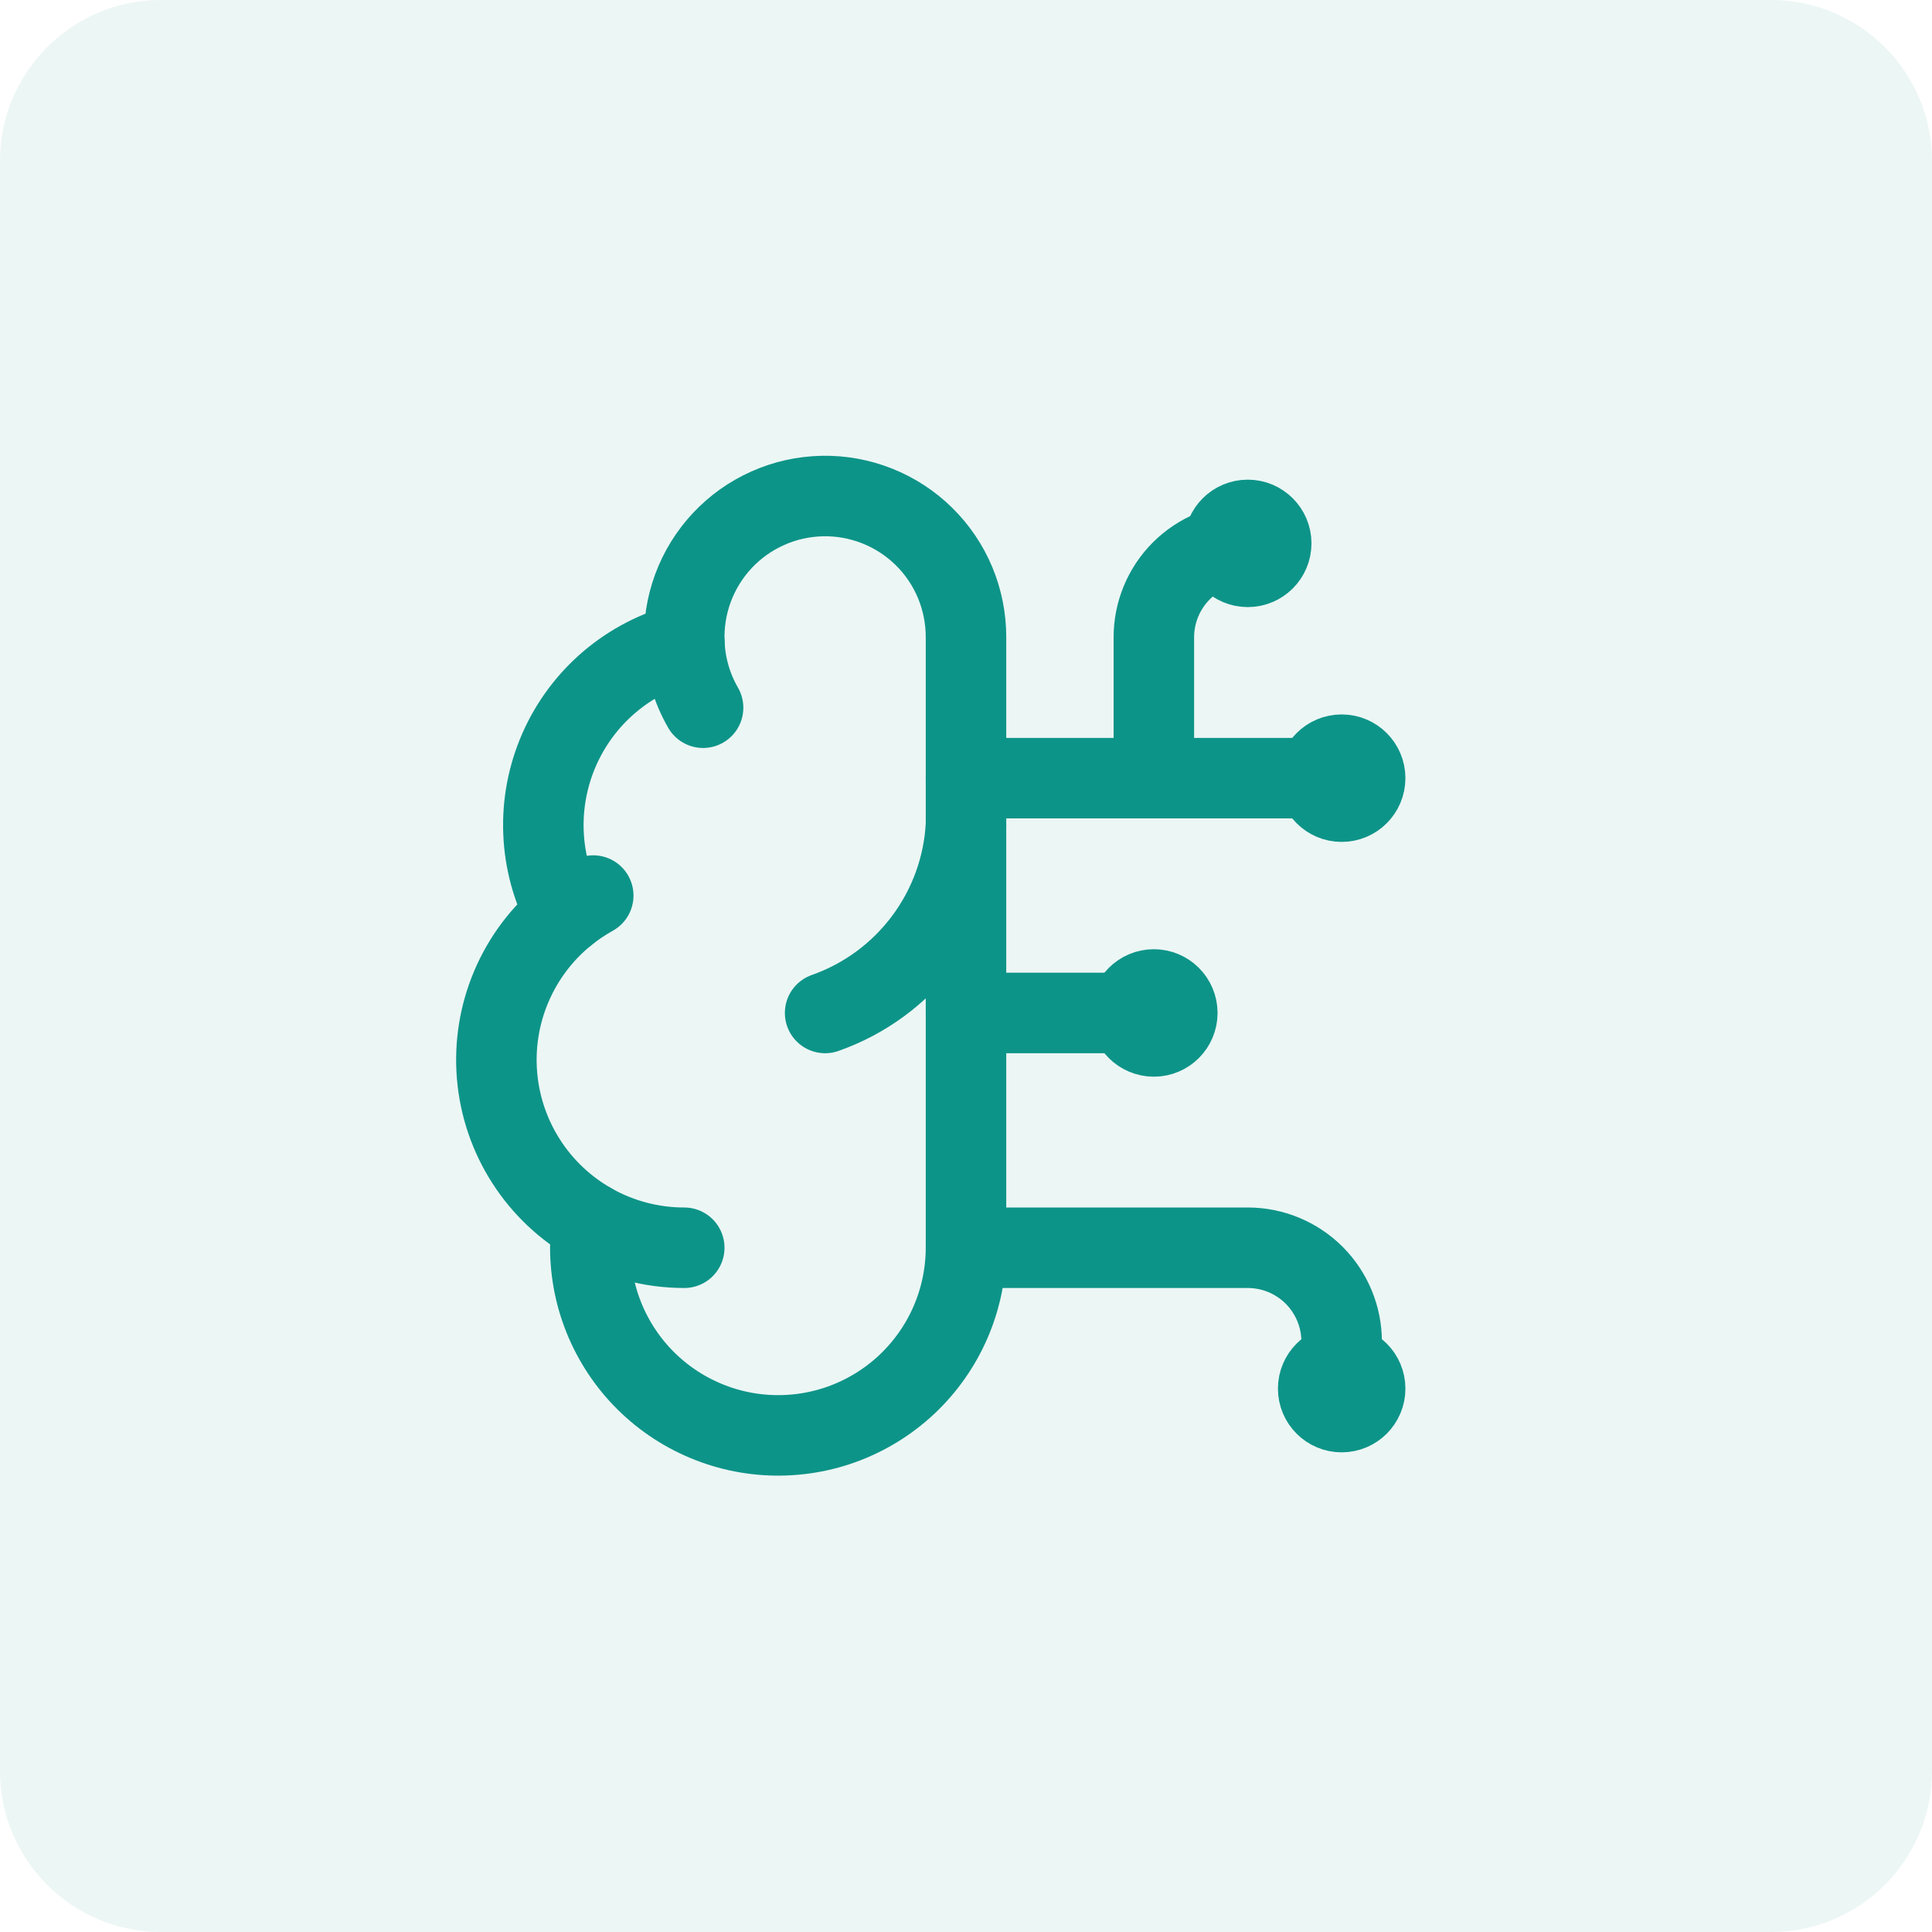
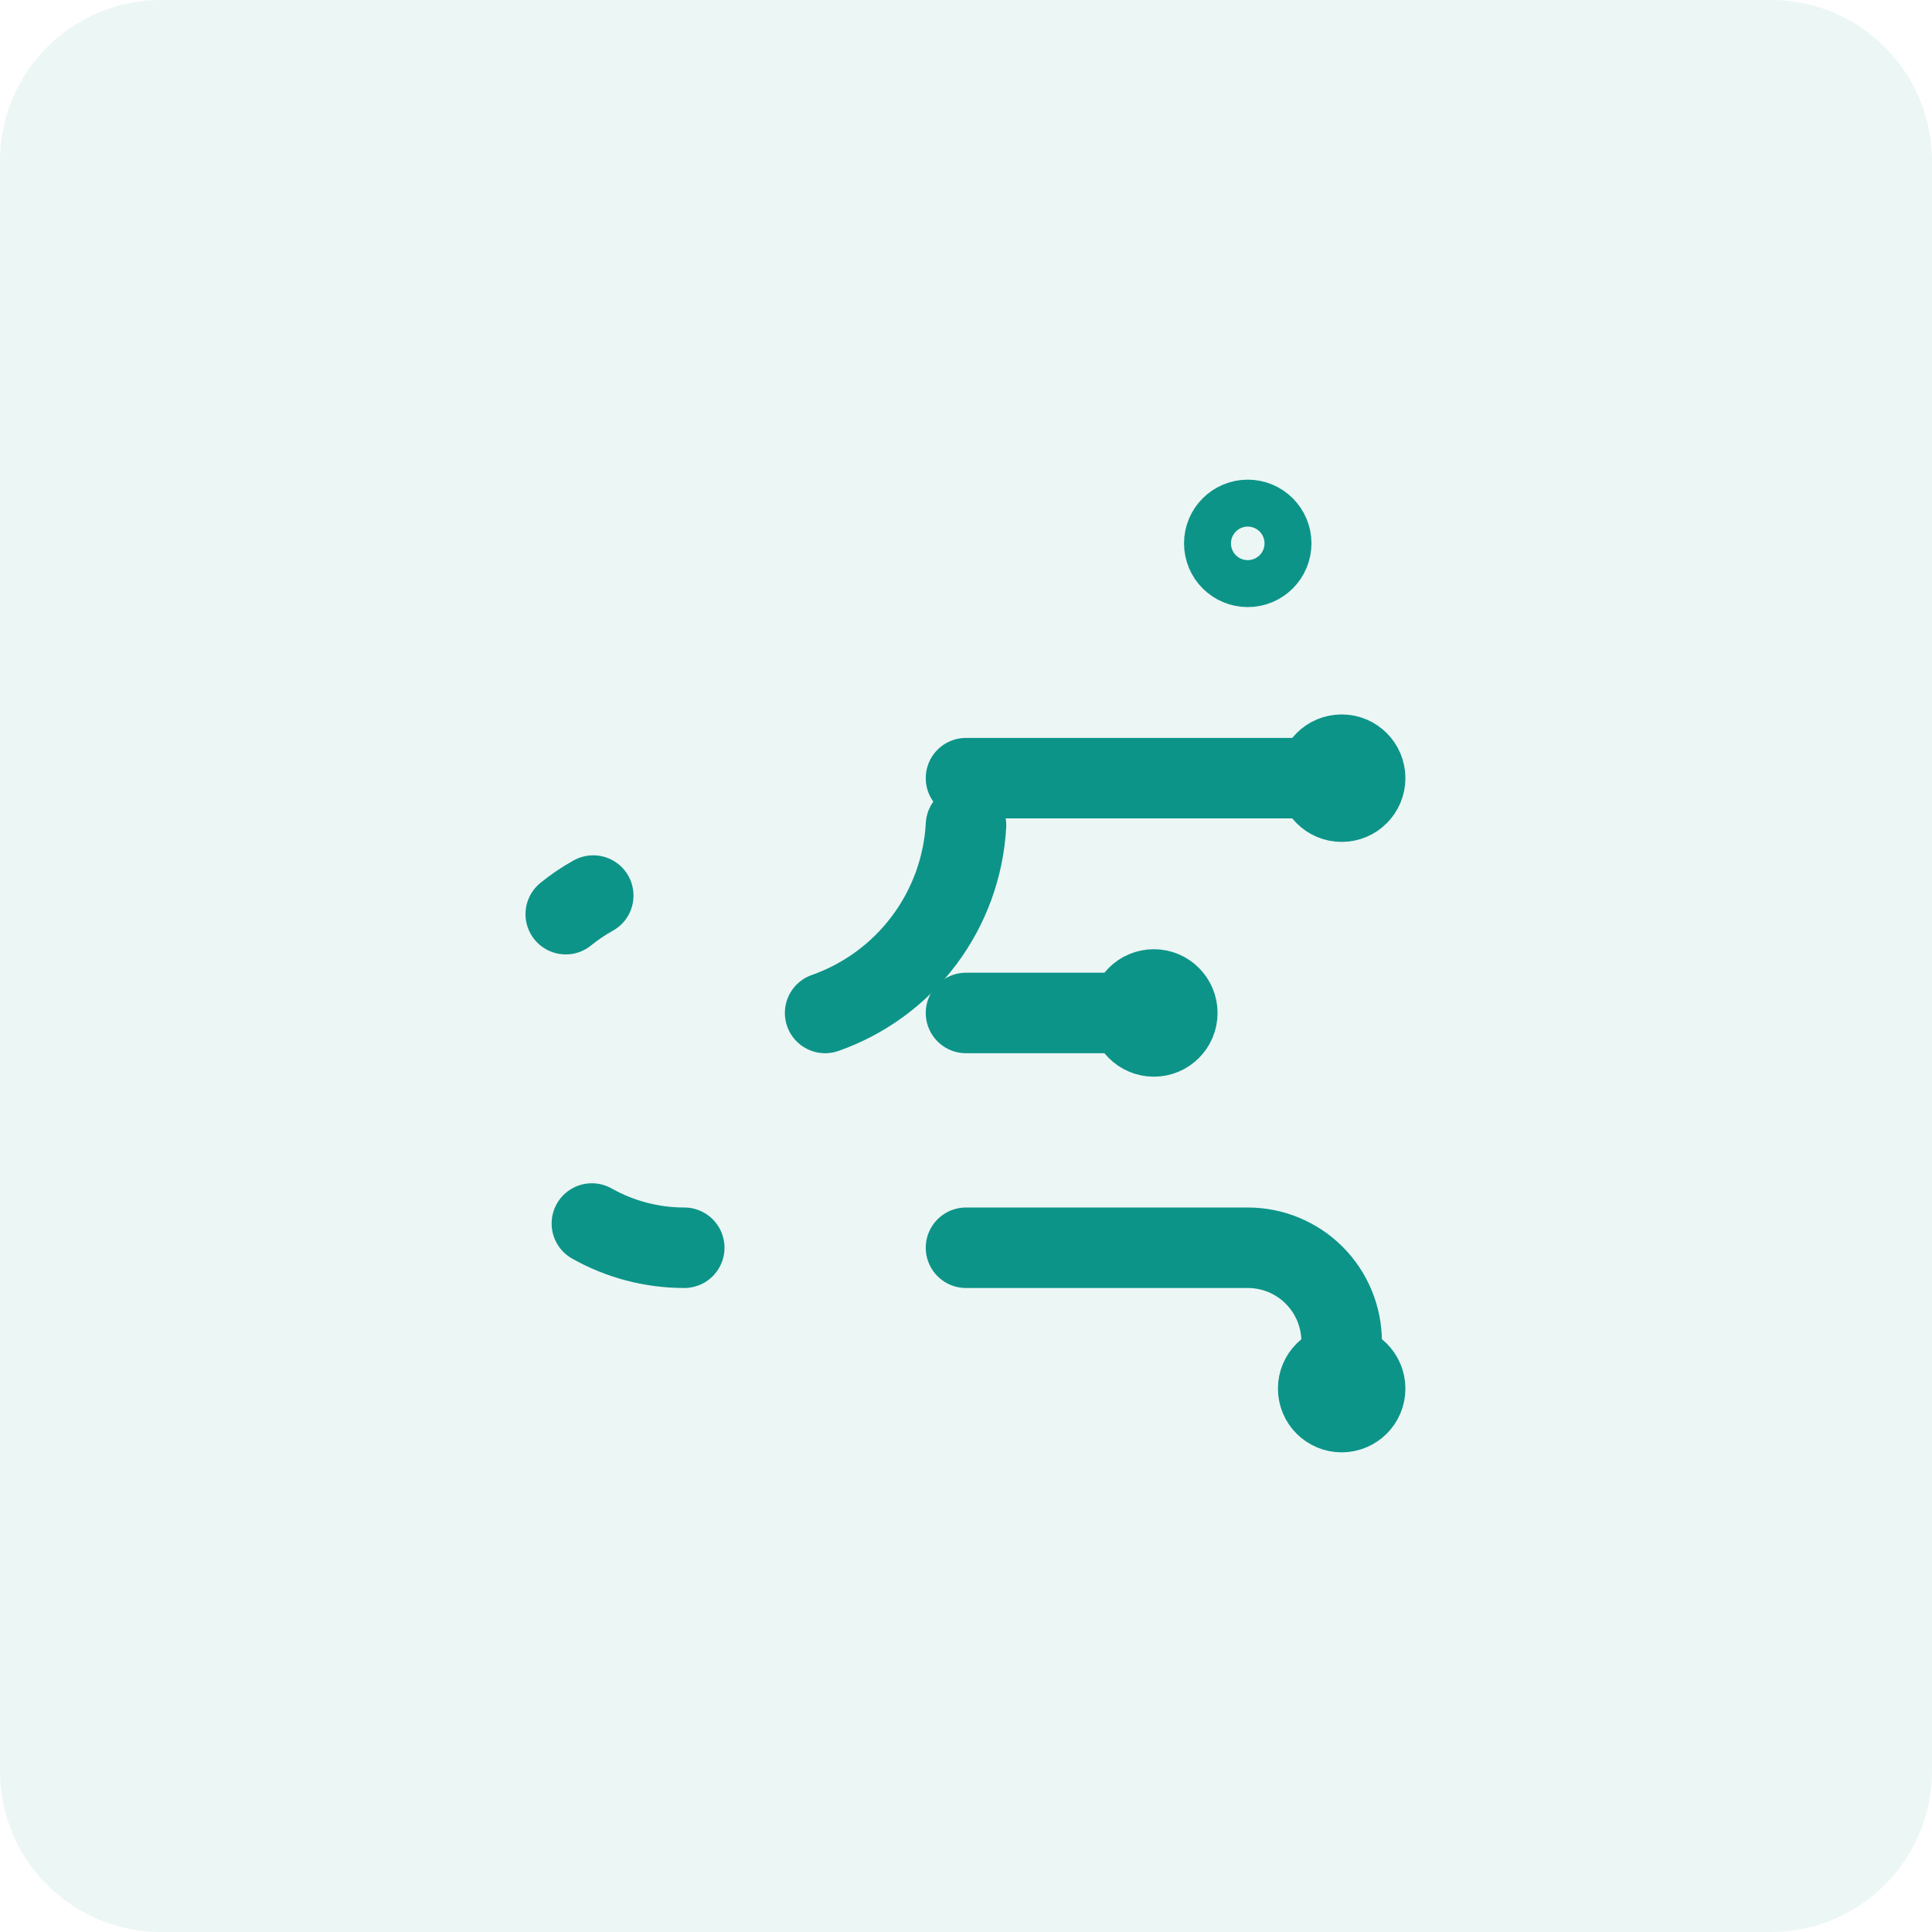
<svg xmlns="http://www.w3.org/2000/svg" width="48" height="48" viewBox="0 0 48 48" fill="none">
  <path d="M44 0H4C1.791 0 0 1.791 0 4V44C0 46.209 1.791 48 4 48H44C46.209 48 48 46.209 48 44V4C48 1.791 46.209 0 44 0Z" fill="#0D9488" fill-opacity="0.08" />
-   <path d="M24 15.833C24.001 15.367 23.909 14.905 23.73 14.474C23.55 14.043 23.286 13.653 22.953 13.326C22.62 12.999 22.225 12.742 21.791 12.57C21.357 12.398 20.894 12.314 20.427 12.324C19.961 12.334 19.501 12.436 19.075 12.627C18.648 12.816 18.265 13.09 17.945 13.431C17.627 13.771 17.379 14.172 17.217 14.61C17.055 15.047 16.983 15.513 17.003 15.979C16.318 16.155 15.681 16.486 15.142 16.944C14.602 17.403 14.175 17.979 13.891 18.627C13.607 19.276 13.474 19.981 13.503 20.688C13.531 21.396 13.721 22.087 14.056 22.711C13.466 23.19 13.002 23.807 12.705 24.506C12.407 25.206 12.285 25.968 12.349 26.725C12.413 27.483 12.661 28.213 13.072 28.853C13.482 29.493 14.043 30.023 14.705 30.397C14.623 31.029 14.672 31.672 14.848 32.285C15.025 32.898 15.325 33.468 15.73 33.961C16.136 34.453 16.638 34.858 17.206 35.148C17.773 35.439 18.395 35.611 19.031 35.652C19.668 35.693 20.306 35.604 20.907 35.389C21.507 35.173 22.057 34.838 22.523 34.402C22.988 33.966 23.36 33.439 23.614 32.854C23.868 32.269 23.999 31.638 24 31V15.833Z" stroke="#0D9488" stroke-width="2" stroke-linecap="round" stroke-linejoin="round" />
  <path d="M20.5 25.167C21.48 24.822 22.335 24.195 22.958 23.364C23.581 22.534 23.944 21.537 24 20.5" stroke="#0D9488" stroke-width="2" stroke-linecap="round" stroke-linejoin="round" />
-   <path d="M17.003 15.979C17.026 16.544 17.186 17.094 17.468 17.583" stroke="#0D9488" stroke-width="2" stroke-linecap="round" stroke-linejoin="round" />
  <path d="M14.056 22.712C14.27 22.538 14.498 22.384 14.739 22.25" stroke="#0D9488" stroke-width="2" stroke-linecap="round" stroke-linejoin="round" />
  <path d="M17 31C16.196 31 15.405 30.793 14.705 30.398" stroke="#0D9488" stroke-width="2" stroke-linecap="round" stroke-linejoin="round" />
  <path d="M24 25.167H28.667" stroke="#0D9488" stroke-width="2" stroke-linecap="round" stroke-linejoin="round" />
  <path d="M24 31H31C31.619 31 32.212 31.246 32.65 31.683C33.087 32.121 33.333 32.715 33.333 33.333V34.5" stroke="#0D9488" stroke-width="2" stroke-linecap="round" stroke-linejoin="round" />
  <path d="M24 19.333H33.333" stroke="#0D9488" stroke-width="2" stroke-linecap="round" stroke-linejoin="round" />
-   <path d="M28.667 19.333V15.833C28.667 15.214 28.913 14.621 29.35 14.183C29.788 13.746 30.381 13.5 31 13.5" stroke="#0D9488" stroke-width="2" stroke-linecap="round" stroke-linejoin="round" />
  <path d="M28.667 25.75C28.989 25.75 29.25 25.489 29.25 25.167C29.25 24.845 28.989 24.583 28.667 24.583C28.345 24.583 28.083 24.845 28.083 25.167C28.083 25.489 28.345 25.75 28.667 25.75Z" stroke="#0D9488" stroke-width="2" stroke-linecap="round" stroke-linejoin="round" />
  <path d="M31 14.083C31.322 14.083 31.583 13.822 31.583 13.5C31.583 13.178 31.322 12.917 31 12.917C30.678 12.917 30.417 13.178 30.417 13.5C30.417 13.822 30.678 14.083 31 14.083Z" stroke="#0D9488" stroke-width="2" stroke-linecap="round" stroke-linejoin="round" />
-   <path d="M33.333 35.083C33.656 35.083 33.917 34.822 33.917 34.5C33.917 34.178 33.656 33.917 33.333 33.917C33.011 33.917 32.75 34.178 32.75 34.5C32.75 34.822 33.011 35.083 33.333 35.083Z" stroke="#0D9488" stroke-width="2" stroke-linecap="round" stroke-linejoin="round" />
+   <path d="M33.333 35.083C33.656 35.083 33.917 34.822 33.917 34.5C33.917 34.178 33.656 33.917 33.333 33.917C33.011 33.917 32.75 34.178 32.75 34.5C32.75 34.822 33.011 35.083 33.333 35.083" stroke="#0D9488" stroke-width="2" stroke-linecap="round" stroke-linejoin="round" />
  <path d="M33.333 19.917C33.656 19.917 33.917 19.655 33.917 19.333C33.917 19.011 33.656 18.75 33.333 18.75C33.011 18.75 32.75 19.011 32.75 19.333C32.75 19.655 33.011 19.917 33.333 19.917Z" stroke="#0D9488" stroke-width="2" stroke-linecap="round" stroke-linejoin="round" />
</svg>